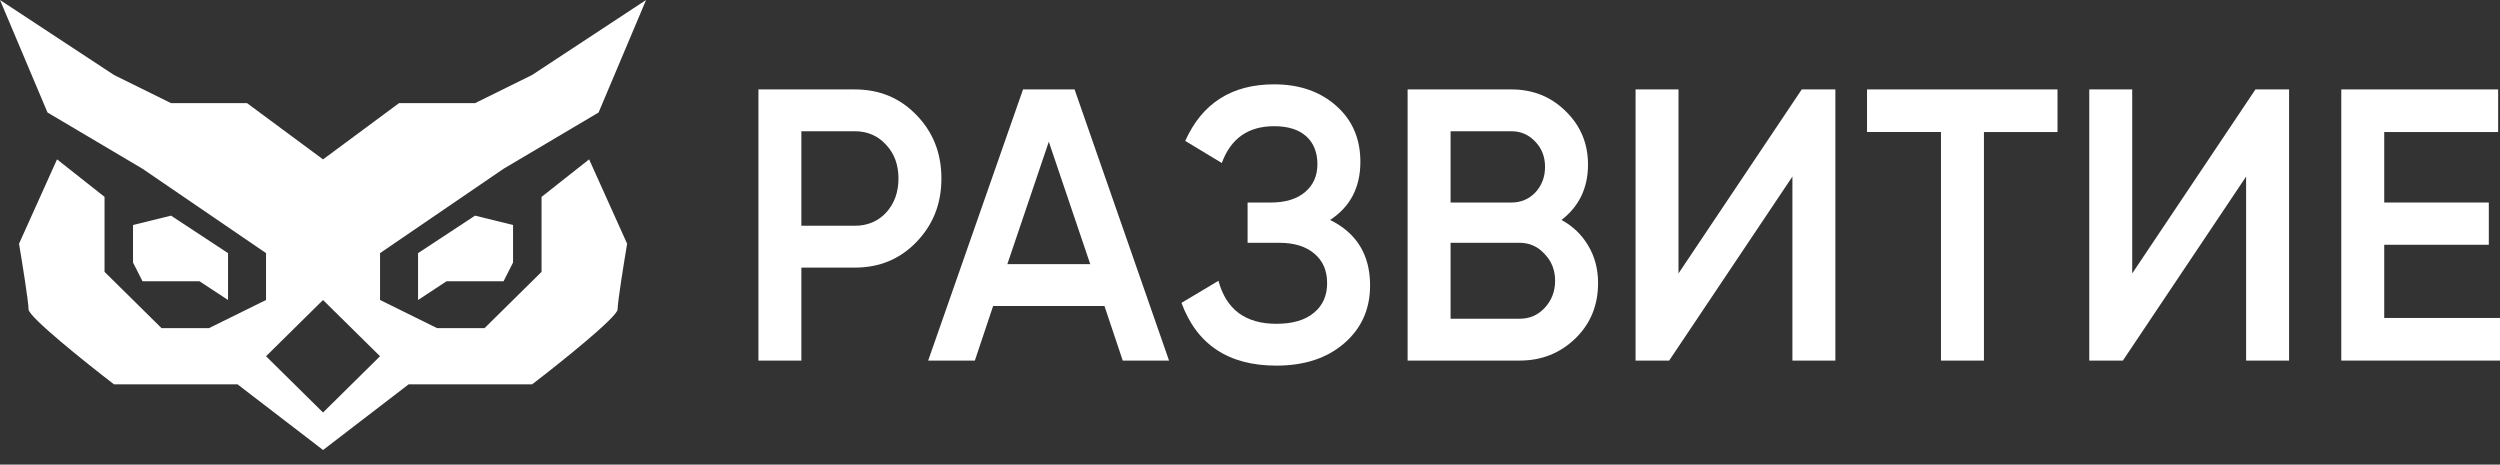
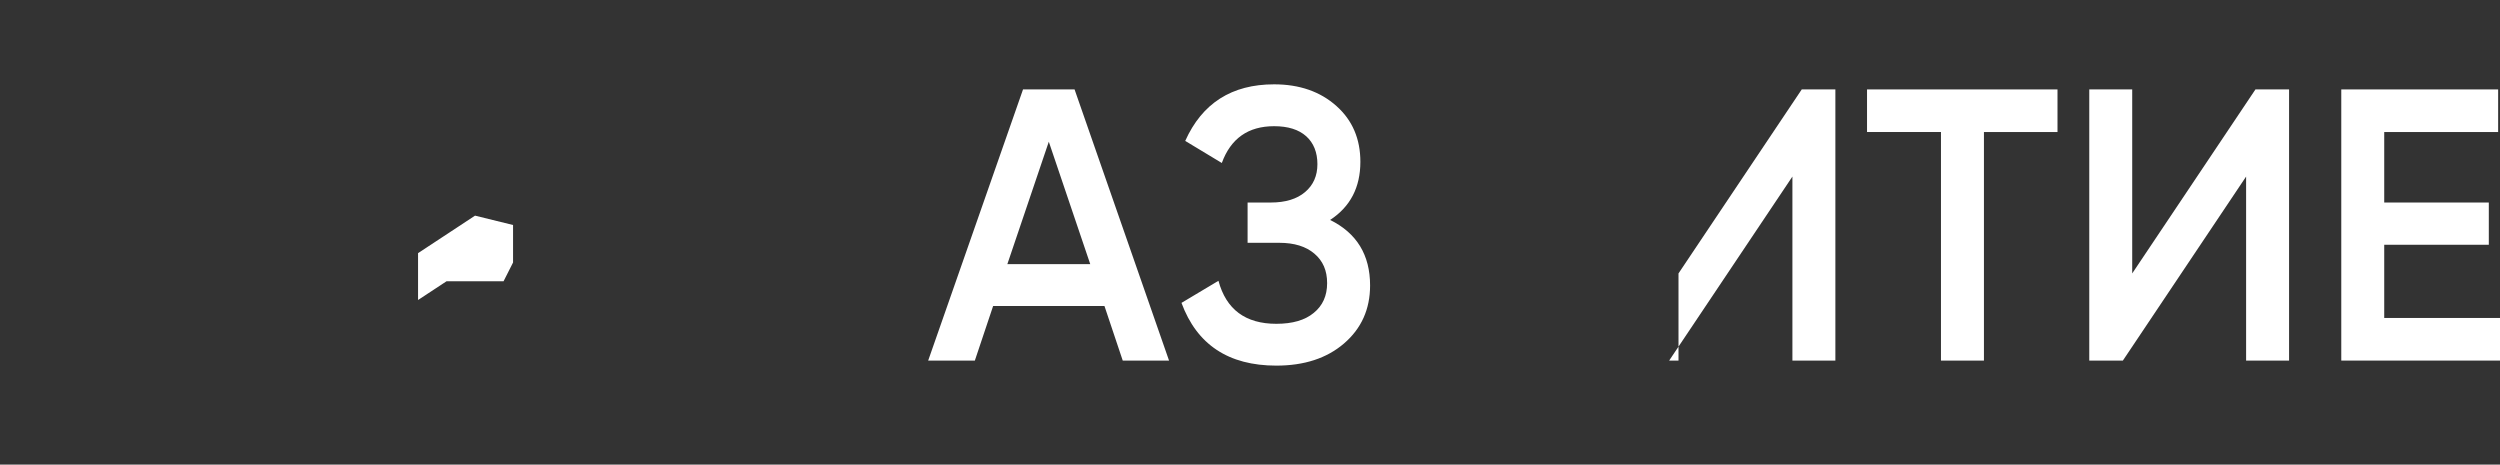
<svg xmlns="http://www.w3.org/2000/svg" width="113" height="21" viewBox="0 0 113 21" fill="none">
  <rect x="0" y="0" width="113" height="21" fill="#333333" stroke="none" />
  <g clip-path="url(#clip0_27_615)">
    <path d="M18.896 11.442V13.56L20.184 12.713H22.761L23.19 11.865V10.17L21.472 9.747L18.896 11.442Z" fill="white" />
-     <path d="M24.478 8.898V12.288L21.902 14.831H19.755L17.178 13.559V11.441L22.761 7.628L27.056 5.085L29.202 0L24.049 3.39L21.472 4.662H18.036L14.601 7.204L11.166 4.662H7.731L5.154 3.39L0 0L2.147 5.085L6.442 7.628L12.025 11.441V13.559L9.448 14.831H7.301L4.725 12.288V8.898L2.578 7.203L0.86 11.017C1.003 11.864 1.29 13.644 1.29 13.983C1.29 14.322 3.866 16.385 5.155 17.373H10.738L14.603 20.34L18.468 17.373H24.051C25.339 16.385 27.916 14.322 27.916 13.983C27.916 13.644 28.203 11.865 28.346 11.017L26.628 7.203L24.481 8.898H24.478ZM14.601 18.645L12.025 16.102L14.601 13.56L17.177 16.102L14.601 18.645Z" fill="white" />
-     <path d="M10.307 13.56V11.442L7.73 9.747L6.012 10.17V11.865L6.442 12.713H9.018L10.307 13.56Z" fill="white" />
-     <path d="M34.281 4.042H38.636C39.75 4.042 40.678 4.426 41.421 5.197C42.175 5.968 42.552 6.925 42.552 8.069C42.552 9.213 42.175 10.159 41.421 10.941C40.678 11.711 39.75 12.096 38.636 12.096H36.222V16.299H34.281V4.042ZM36.222 10.204H38.636C39.21 10.204 39.683 10.006 40.054 9.609C40.425 9.201 40.611 8.687 40.611 8.069C40.611 7.45 40.425 6.943 40.054 6.546C39.683 6.137 39.21 5.932 38.636 5.932H36.222V10.204Z" fill="white" />
    <path d="M52.842 16.299H50.748L49.921 13.83H44.89L44.063 16.299H41.953L46.241 4.041H48.57L52.841 16.299H52.842ZM47.406 6.406L45.532 11.939H49.279L47.406 6.406Z" fill="white" />
    <path d="M60.122 9.942C61.326 10.537 61.928 11.524 61.928 12.902C61.928 13.976 61.535 14.851 60.746 15.528C59.97 16.194 58.951 16.526 57.691 16.526C55.531 16.526 54.101 15.581 53.403 13.69L55.074 12.692C55.423 13.988 56.295 14.636 57.69 14.636C58.422 14.636 58.984 14.472 59.379 14.145C59.784 13.818 59.986 13.369 59.986 12.797C59.986 12.224 59.795 11.793 59.412 11.466C59.03 11.139 58.501 10.975 57.826 10.975H56.391V9.154H57.437C58.101 9.154 58.618 8.997 58.99 8.681C59.362 8.366 59.547 7.946 59.547 7.42C59.547 6.894 59.379 6.463 59.041 6.159C58.703 5.856 58.219 5.704 57.589 5.704C56.419 5.704 55.631 6.259 55.226 7.367L53.572 6.369C54.337 4.665 55.676 3.812 57.589 3.812C58.737 3.812 59.677 4.139 60.408 4.793C61.129 5.435 61.489 6.276 61.489 7.315C61.489 8.47 61.033 9.346 60.121 9.942L60.122 9.942Z" fill="white" />
-     <path d="M70.579 9.942C71.097 10.223 71.502 10.614 71.794 11.115C72.087 11.606 72.233 12.166 72.233 12.796C72.233 13.8 71.89 14.635 71.204 15.3C70.517 15.965 69.679 16.298 68.688 16.298H63.624V4.042H68.317C69.285 4.042 70.101 4.368 70.764 5.022C71.439 5.676 71.778 6.482 71.778 7.439C71.778 8.49 71.378 9.325 70.579 9.943V9.942ZM68.317 5.932H65.566V9.154H68.317C68.745 9.154 69.105 9.003 69.397 8.699C69.689 8.384 69.836 7.999 69.836 7.544C69.836 7.089 69.69 6.709 69.397 6.405C69.105 6.091 68.745 5.932 68.317 5.932ZM65.566 14.407H68.688C69.139 14.407 69.515 14.244 69.819 13.917C70.134 13.579 70.291 13.17 70.291 12.691C70.291 12.213 70.134 11.81 69.819 11.483C69.515 11.145 69.138 10.975 68.688 10.975H65.566V14.407Z" fill="white" />
-     <path d="M82.959 16.298H81.017V7.981L75.446 16.298H73.928V4.042H75.868V12.359L81.439 4.042H82.959V16.299V16.298Z" fill="white" />
+     <path d="M82.959 16.298H81.017V7.981L75.446 16.298H73.928H75.868V12.359L81.439 4.042H82.959V16.299V16.298Z" fill="white" />
    <path d="M84.39 4.042H92.999V5.968H89.674V16.299H87.732V5.967H84.39V4.041V4.042Z" fill="white" />
    <path d="M103.466 16.298H101.524V7.981L95.954 16.298H94.435V4.042H96.376V12.359L101.946 4.042H103.466V16.299V16.298Z" fill="white" />
    <path d="M107.767 11.063V14.372H113V16.298H105.826V4.042H112.916V5.968H107.767V9.154H112.494V11.063H107.767V11.063Z" fill="white" />
  </g>
  <defs>
    <clipPath id="clip0_27_615">
      <rect width="113" height="20.34" fill="white" />
    </clipPath>
  </defs>
</svg>